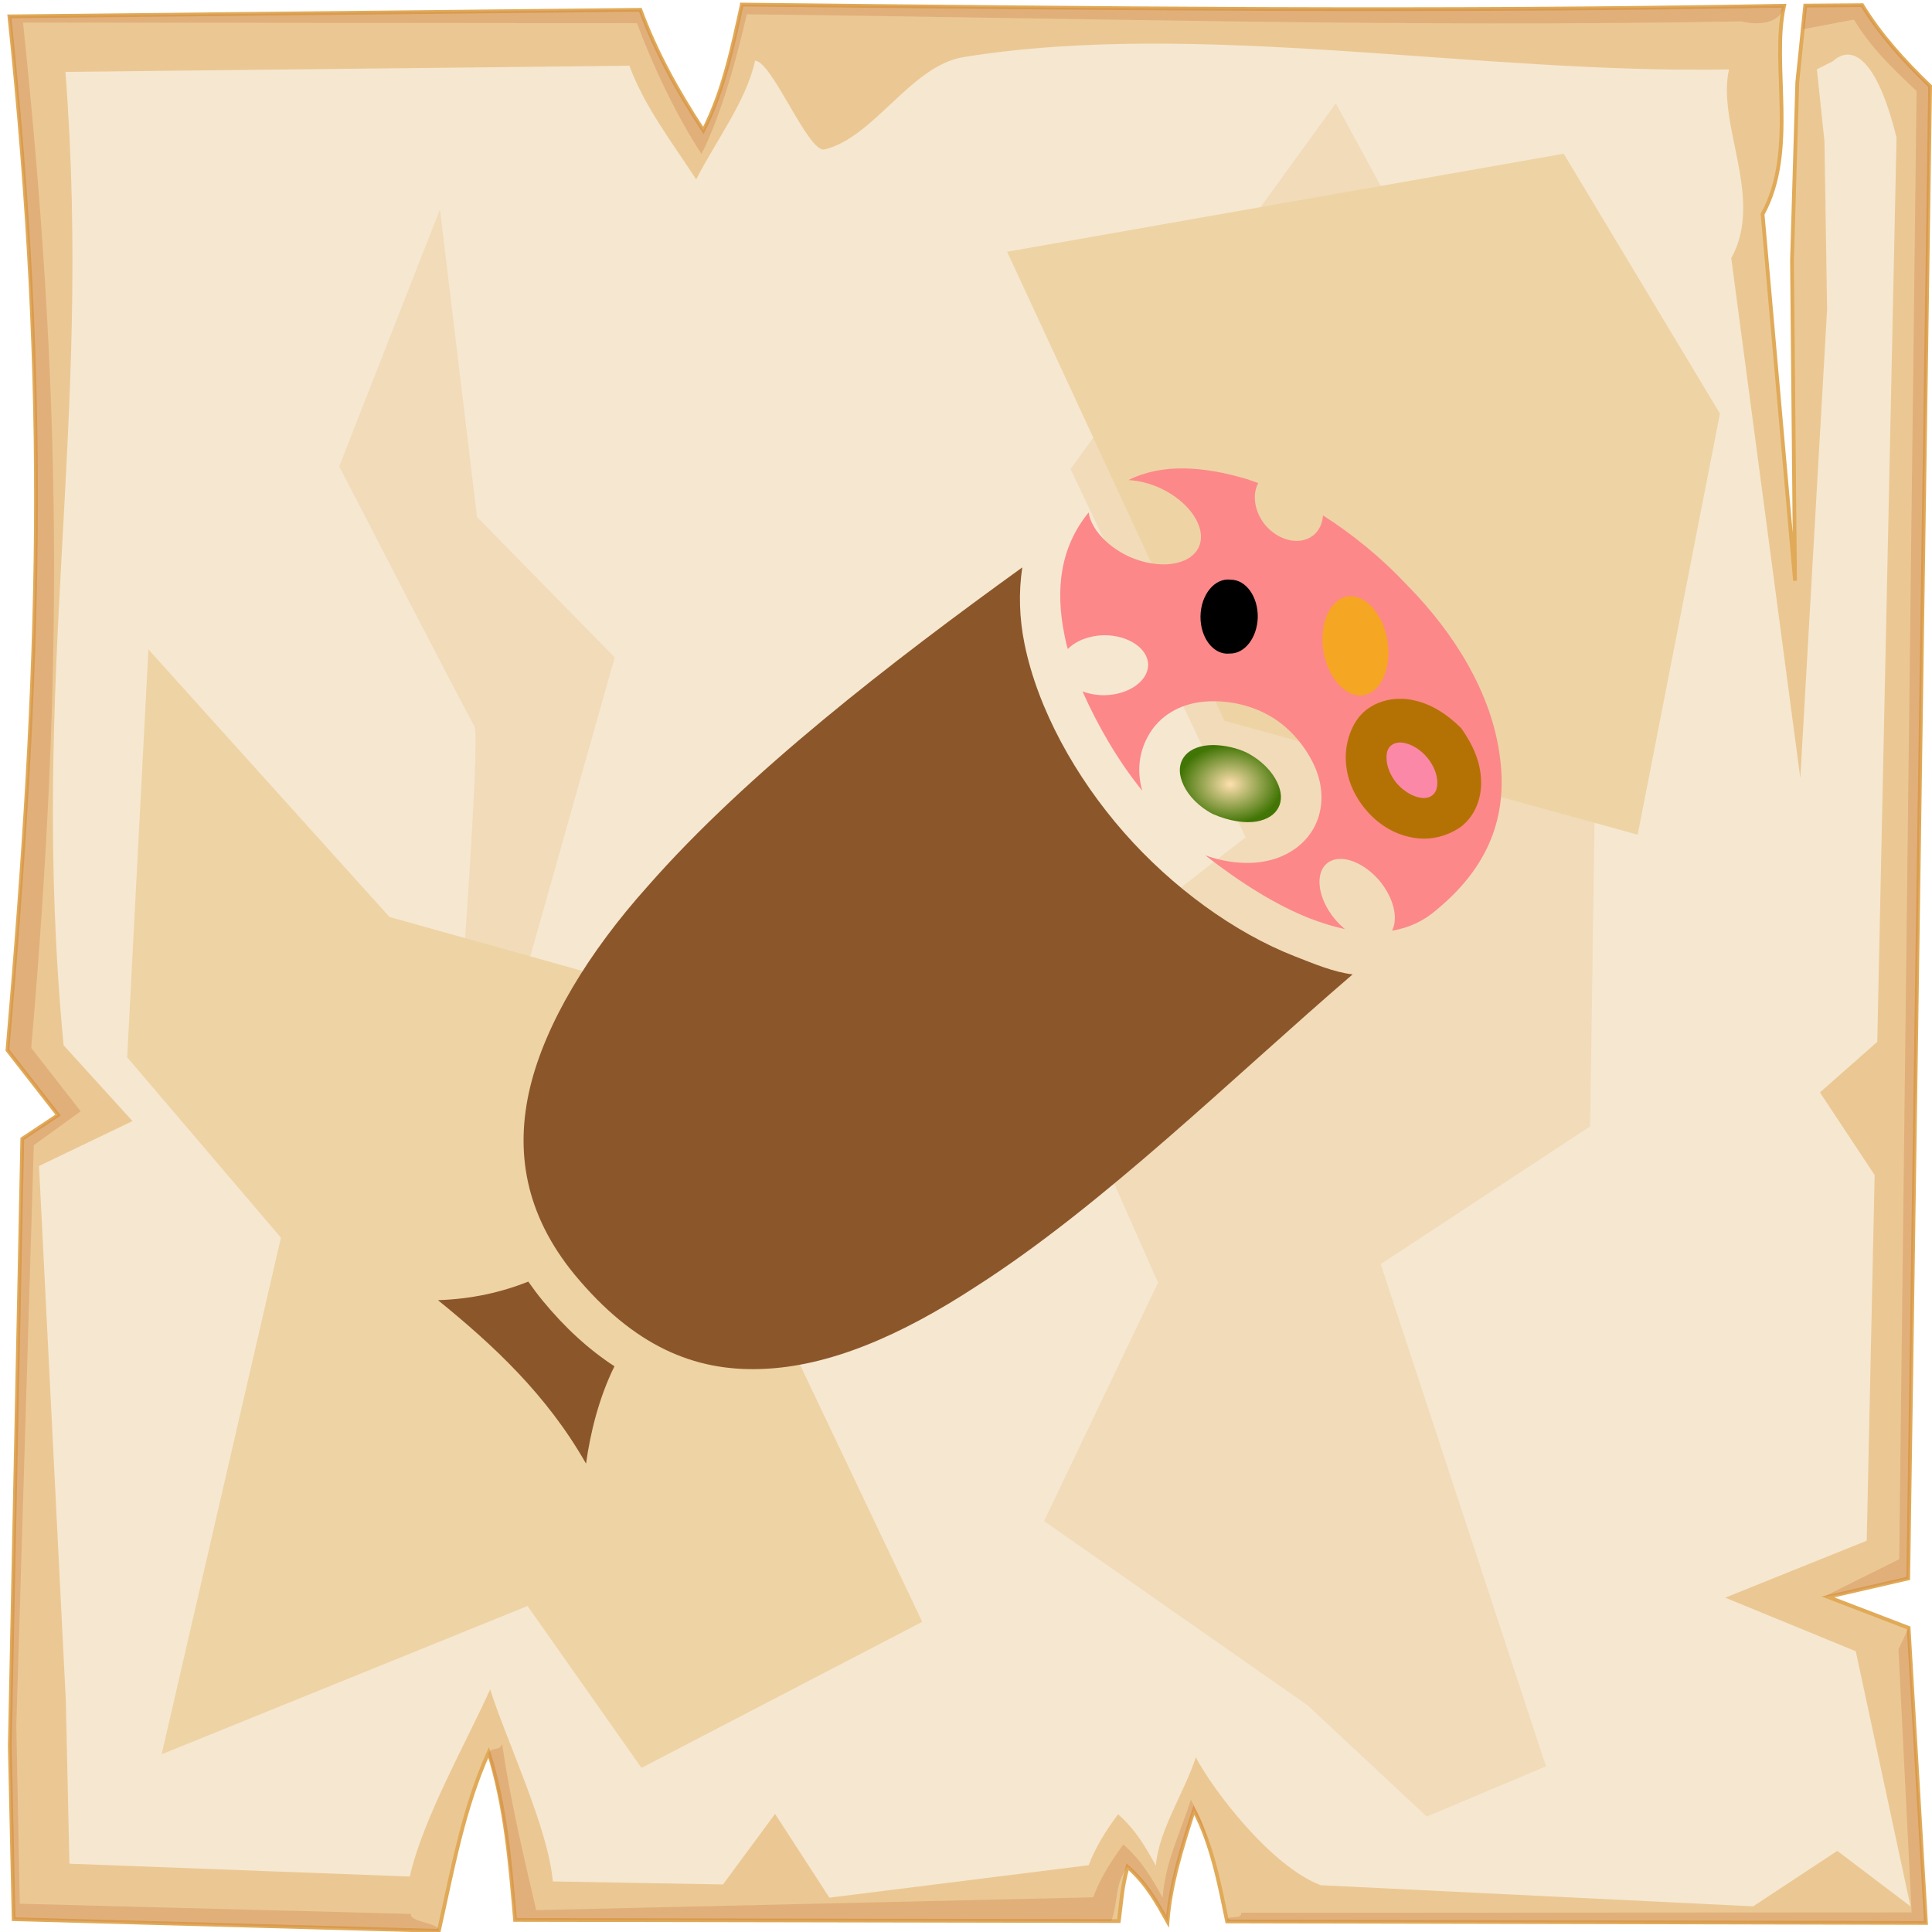
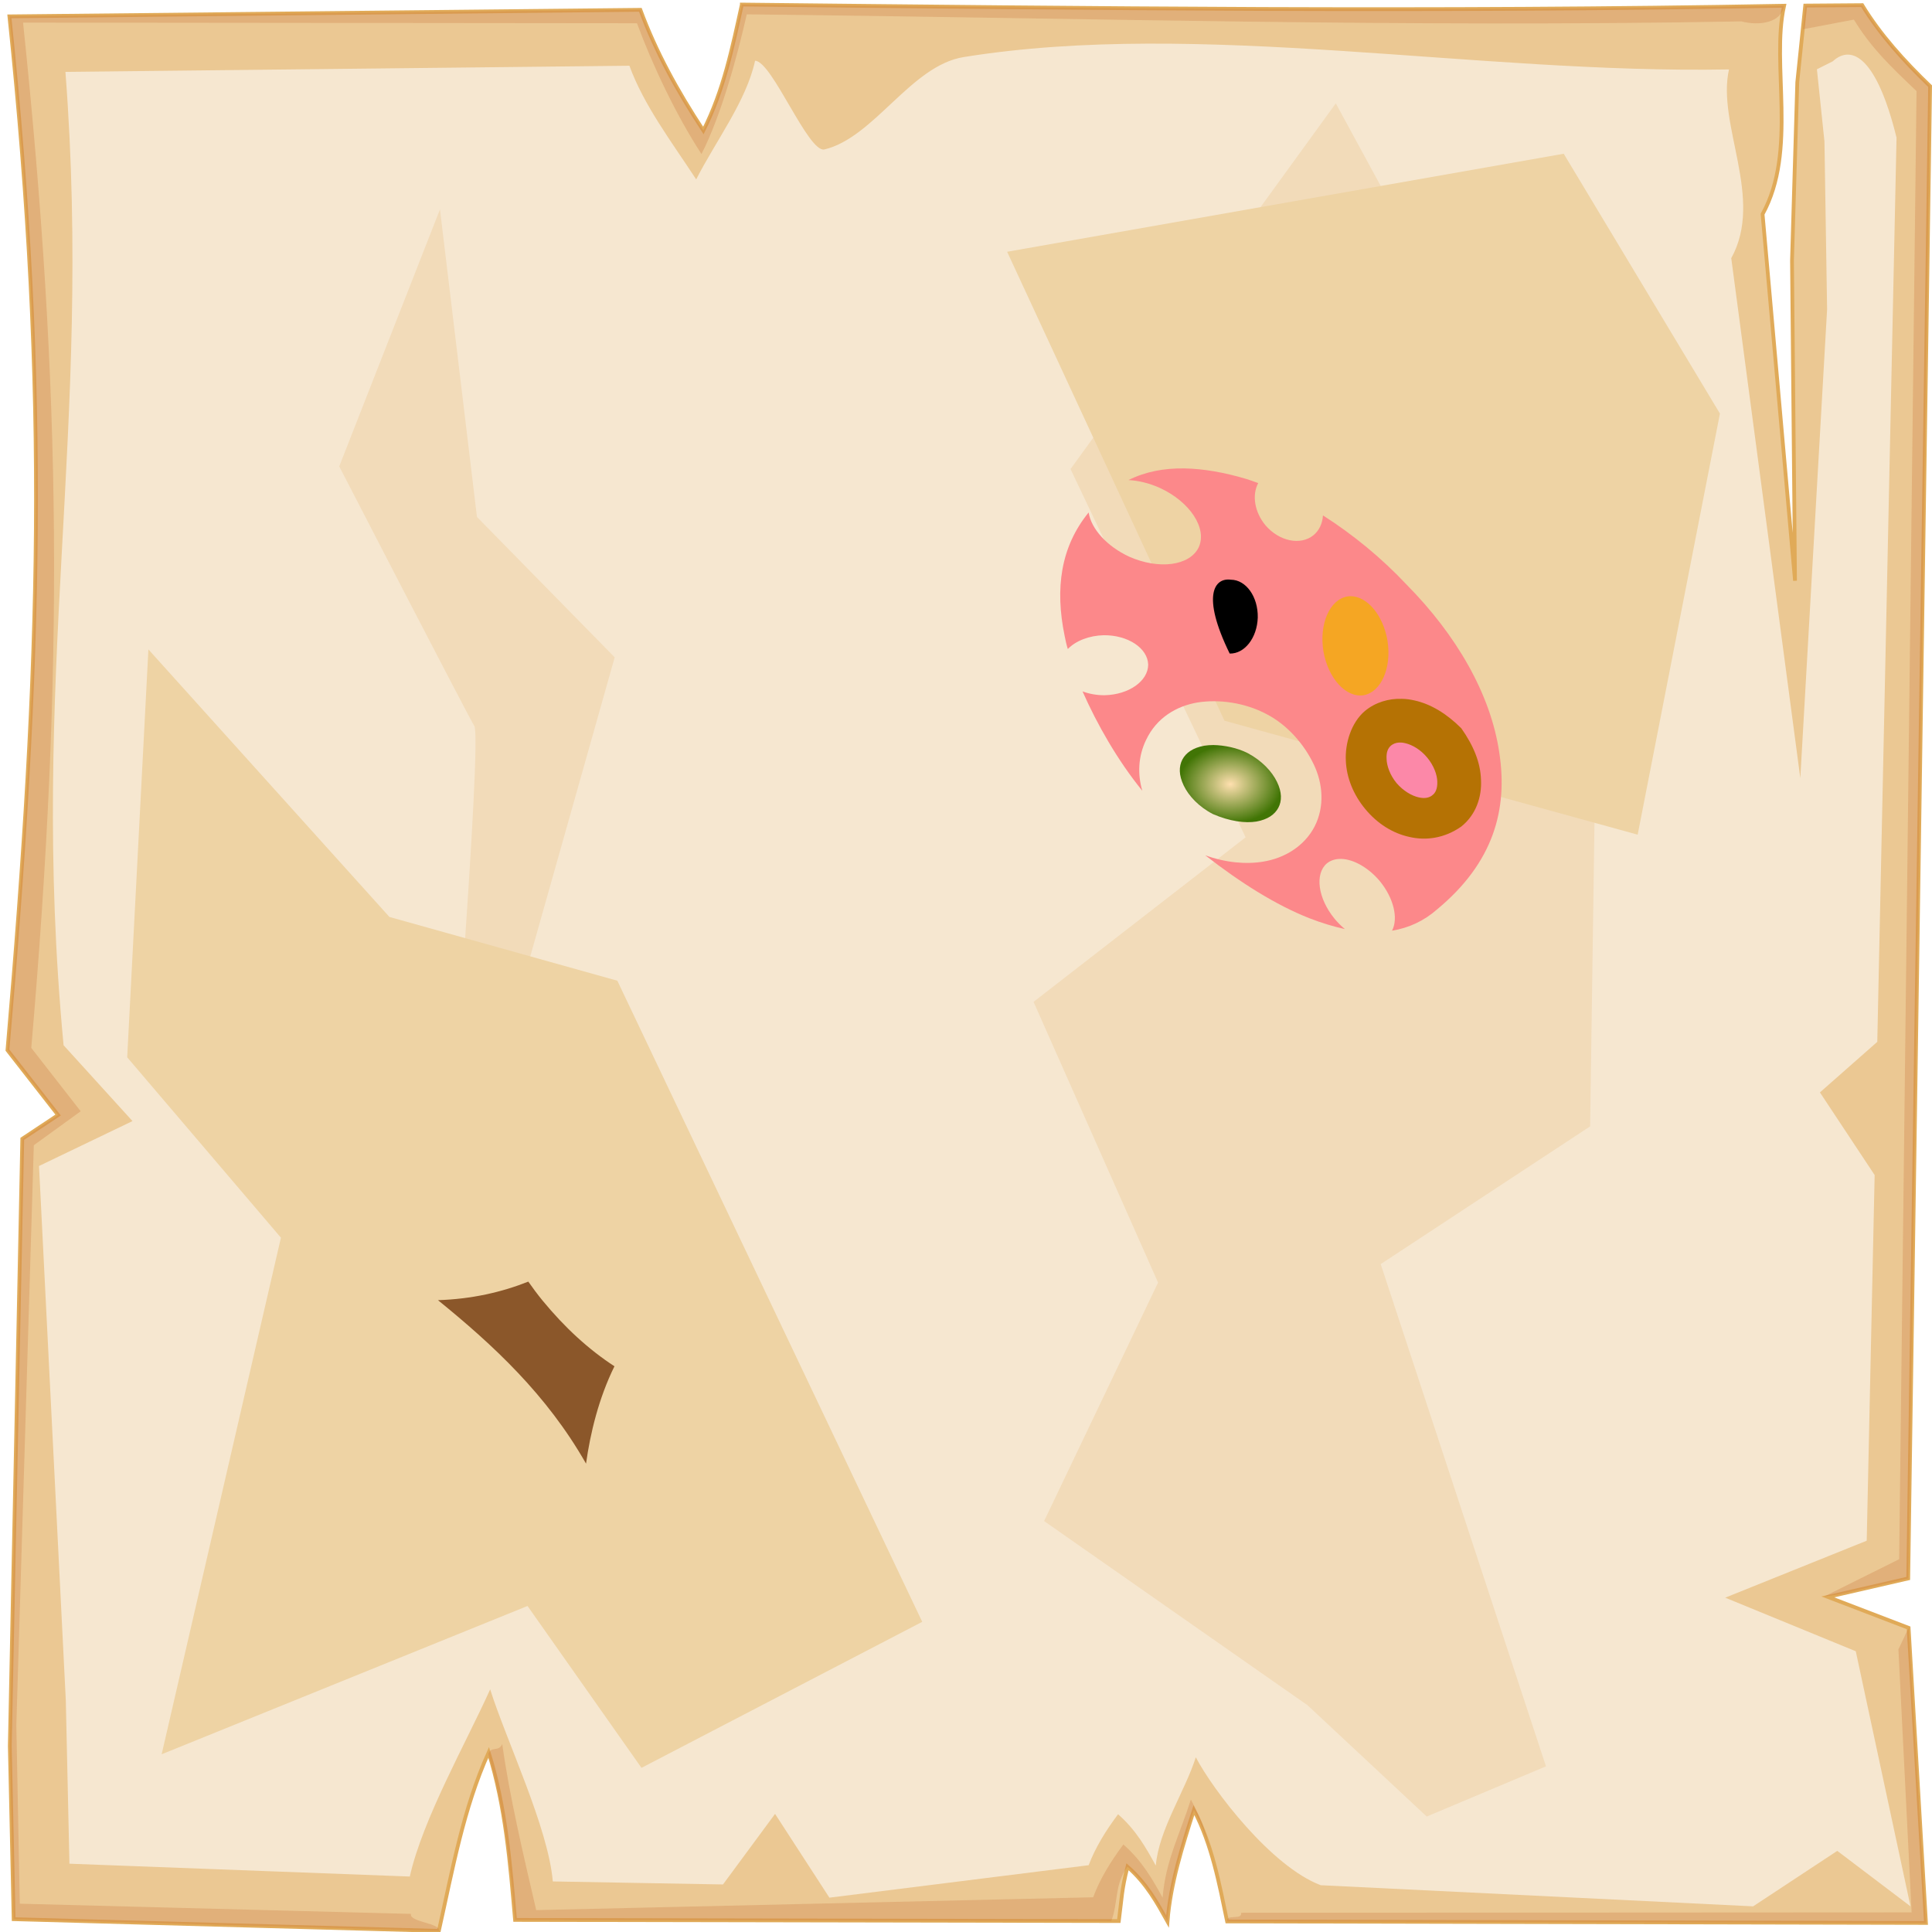
<svg xmlns="http://www.w3.org/2000/svg" viewBox="0 0 512 512" style="height: 256px; width: 256px;">
  <defs>
    <radialGradient id="delapouite-sliced-sausage-gradient-8">
      <stop offset="0%" stop-color="#ffe0af" stop-opacity="1" />
      <stop offset="100%" stop-color="#417505" stop-opacity="1" />
    </radialGradient>
    <radialGradient id="delapouite-sliced-sausage-gradient-9">
      <stop offset="0%" stop-color="#8b572a" stop-opacity="1" />
      <stop offset="100%" stop-color="#8b572a" stop-opacity="1" />
    </radialGradient>
  </defs>
  <circle cx="256" cy="256" r="256" fill="url(#pattern)" fill-opacity="1" />
  <svg>
    <defs>
      <filter id="b" x="-.024" width="1.048" y="-.024" height="1.048" color-interpolation-filters="sRGB">
        <feGaussianBlur stdDeviation="4.823" />
      </filter>
      <filter id="a" x="-.012" width="1.024" y="-.012" height="1.024" color-interpolation-filters="sRGB">
        <feGaussianBlur stdDeviation="2.55" />
      </filter>
      <filter id="c" x="-.112" width="1.225" y="-.077" height="1.153" color-interpolation-filters="sRGB">
        <feGaussianBlur stdDeviation="15.63" />
      </filter>
      <filter id="e" x="-.237" width="1.475" y="-.249" height="1.497" color-interpolation-filters="sRGB">
        <feGaussianBlur stdDeviation="18.7" />
      </filter>
      <filter id="d" x="-.213" width="1.426" y="-.151" height="1.303" color-interpolation-filters="sRGB">
        <feGaussianBlur stdDeviation="18.7" />
      </filter>
    </defs>
    <path d="M196.6 1.207c-2.5 11.323-4.8 22.703-10.2 33.383-7-10.68-12.6-20.91-16.7-31.988L2.494 4.338C13 104.9 10.86 175.3 1.979 278.3L15.4 295.5l-9.494 6.3L2.6 462.7l1.019 45.9 112.681 3.1c3.6-16.1 6.5-32.5 13.2-47.3 4.5 14.4 5.7 29.4 7 44.4l160 .3c.8-6.1.7-8.1 2.3-14.4 5.1 4.5 7.8 9.5 10.6 14.5.8-10.1 3.9-19.8 7-29.5 4.8 9.2 6.7 19.4 8.8 29.5l185.2.4-4.6-78.2-21.4-8.2 21.3-4.9 5.8-395.47c-7-6.73-13.3-13.744-18-21.465l-15.1.114-2.1 20.321-1.4 47.23.8 84.87-8.6-97.14c9.3-16.86 2.2-39.69 5.7-55.239-92.1 1.696-184.1.685-276.2-.314z" overflow="visible" color="#000" fill="#ebc893" fill-rule="evenodd" stroke="#e0aa58" enable-background="accumulate" />
    <path d="M196.6 1.203c-2.5 11.327-4.8 22.707-10.2 33.387-7-10.68-12.6-20.91-16.7-31.99L2.494 4.336C13 104.9 10.86 175.3 1.979 278.3L15.4 295.5l-9.494 6.3L2.6 462.7l1.019 45.9 112.681 3.1c.5-2.1-7.9-2.3-7.4-4.5L5.244 504.5l-.914-47.3 4.63-153.7 12.42-9-13.093-16.8C16.95 177.3 16.36 104 6.113 5.992l162.687.164c4 10.804 10.3 24.254 17.1 34.664 5.3-10.41 9.5-25.97 12-37.02 89.8.974 173.8 3.521 263.6 1.867 4.6 1.226 10.6.431 11.3-4.149-92.1 1.696-184.1.684-276.2-.315zm296.9.158l-15.1.116-.6 6.277 13.5-2.557c4.6 7.533 9.7 12.383 16.6 18.943l-4.6 389.06-19.9 9.9 4.1-.6 18.2-4.2 5.8-395.47c-7-6.73-13.3-13.748-18-21.469zm9.6 435.739l3.5 69.7-177.7.1c.4 2.1-4.1.2-3.7 2.3l185.2.4-4.6-78.2zm-370 25.1c-1 2.2-2.9.4-3.7 2.6 4.2 14 5.8 29.5 7.1 44l158 .3c1.9-5 .8-9.7 4.3-14.4 5.1 4.5 7.8 9.5 10.6 14.5.8-10.1 3.9-19.8 7-29.5 1.8 3.4 3.2 7 4.3 10.6-1.4-5.6-2.4-8.3-5.1-13.4-3 9.4-6.7 16.2-7.5 26-2.7-4.9-5.4-9.7-10.4-14.1-3.4 4.6-6.2 9.1-8 14l-147.6 3.4c-3.4-14.6-7.1-30.3-9-44z" overflow="visible" color="#000" opacity=".527" fill="#c87137" fill-rule="evenodd" filter="url(#a)" enable-background="accumulate" />
    <path d="M200.1 16.1c-2.3 10.67-10.5 21.38-15.6 31.44-6.6-10.06-13.9-19.69-17.7-30.12L17.34 19.05C24.61 113.6 7.605 179.3 16.85 277l18.26 20.1L10.34 309l7.1 141.6.96 43.3 90.2 3.4c3.4-15.2 15-35.6 21.3-49.6 4.3 13.6 15.4 36.7 16.6 50.9l45.1.8 13.8-18.7 14.4 22.2 68.7-8.6c1.8-4.7 4.5-9.1 7.8-13.5 4.8 4.2 7.4 8.9 10 13.6.8-9.5 7.7-19.6 10.6-28.7 4.5 8.6 19.9 28.9 33.1 33.9l114.6 5.6 22.3-14.7 19.4 14.7-14.5-67.6-34.6-14.2 37.5-15.1 2.1-96.9-14.5-21.9 15.2-13.4 5.1-239.63c-5.2-21.09-11.8-24.89-16.9-20.22l-4.2 2.11 2 19.14.7 44.47-7.1 124.23-18.3-137.78c8.8-15.88-3.9-35.38-.6-50.02-67.1 1.24-140.4-13.332-202.8-3.28-14 2.25-23.7 21.31-36.9 24.48-4.3 1.03-13.9-23.45-18.4-23.5z" overflow="visible" enable-background="accumulate" filter="url(#b)" fill-rule="evenodd" fill="#f6e7d0" color="#000" />
    <path d="M354 27.39l-70.3 96.91 46.4 97.6-56.2 43.6 33 74.4-30.2 63.2 69.8 48.8 31.6 29.5 31.6-13.3L365.9 335l55.5-36.5 2.1-146.1-56.9-101.83zM116.6 55.48L89.9 123.6s33.7 65.3 35.8 68.8c2.1 3.6-7 118-7 118l42.8 73.8s9.9-82.9 7.1-83.6c-2.8-.7-29.5-42.1-29.5-42.1l23.8-84.3-36.5-37.2z" color="#000" overflow="visible" fill="#f2dbb9" fill-rule="evenodd" filter="url(#c)" enable-background="accumulate" />
    <path d="M39.33 172.1l-5.62 108.1L74.45 328 42.84 464.9l96.96-39.3 30.2 42.9 74.4-38.7-80.8-169.9-60.4-16.9z" color="#000" overflow="visible" fill="#eed3a4" fill-rule="evenodd" enable-background="accumulate" filter="url(#d)" />
    <path d="M266.9 66.72L324.5 191 434 221.2l21.8-111.6-41.4-68.86z" color="#000" overflow="visible" fill="#eed3a4" fill-rule="evenodd" enable-background="accumulate" filter="url(#e)" />
  </svg>
  <g class="" transform="translate(1,0)" style="">
    <g transform="translate(102.4, 102.4) scale(0.6, 0.6) rotate(0, 256, 256) skewX(0) skewY(0)">
      <path d="M350.9 36.23C341.8 36.07 333.5 37.68 326.1 41.37C330.633 41.597 335.449 42.807 340 44.86C353.334 51.022 360.98 62.758 357.1 71.11C353.149 79.228 339.56 81.039 326.4 75.2C316.691 70.701 309.644 63.016 308.5 55.68C296.1 70.89 293.6 89.29 297.9 110.2C298.3 112.2 298.7 114.1 299.3 116C302.852 112.327 308.789 110.049 315.2 109.9C325.891 109.825 334.604 115.604 334.8 122.9C334.761 130.168 326.243 136.157 315.6 136.4C312.162 136.431 308.782 135.845 305.8 134.7C312.2 149.2 321.3 165.2 332.2 178.6C330.1 171.4 330.3 163.5 333.9 156.1C338.5 146.4 347.2 141.2 356.6 139.6C366.3 138.1 377.5 139.7 387 144.7C396.5 149.6 403.8 158.3 407.9 166.9C412 175.4 412.8 185.6 408.3 194.4C403.7 203.2 394.9 208.4 385.6 209.9C377.8 211.2 368.8 210.3 360 207.1C375.8 219.4 391.3 229.1 406 234.9C411.4 237 416.7 238.6 421.7 239.7C420.048 238.347 418.496 236.795 417.1 235.1C409.799 226.181 408.289 215.348 413.7 210.7C415.373 209.326 417.571 208.639 420.1 208.7C425.663 208.886 432.162 212.633 437.1 218.5C443.179 225.915 445.392 234.892 442.5 240.4C449.9 239.2 456.6 236.1 462.4 231C487.4 210.3 493.7 186.8 489.9 161.9C486.1 135.7 470.7 109.6 449.1 87.72C438 75.87 425.2 65.37 412 56.98C411.779 60.579 410.291 63.683 407.8 65.74C402.049 70.365 392.662 68.417 386.6 61.34C381.831 55.589 380.539 48.064 383.4 42.7C381.7 42.08 380 41.48 378.3 40.93C368.4 37.95 359.1 36.38 350.9 36.23Z" class="" fill="#fc888a" fill-opacity="1" />
-       <path d="M279.2 79.94C221.9 121.3 157.5 170.9 113.9 220.6C87.54 250 68.65 281.3 61.82 309.5C55.05 337.7 59.53 365.6 81.45 392.3C107.7 424 134.4 435 163.6 434C193.8 433.1 225.8 419.1 258.7 397.6C314.8 361.8 372.6 304.8 425.1 259.7C416.6 258.7 408 255 399.5 251.7C372.9 241.3 345.4 221.3 324 196.9C302.6 172.5 286 142.4 280.2 113.8C277.9 102.6 277.5 91.04 279.2 79.94Z" class="" fill="#8b572a" fill-opacity="1" />
-       <path d="M371.3 85.38C378.031 85.406 383.385 92.929 383.2 102.1C382.909 111.077 377.389 118.155 370.8 118C363.77 118.765 357.821 111.202 357.9 101.6C358.042 91.929 364.245 84.419 371.3 85.38Z" class="" fill="#000000" fill-opacity="1" />
+       <path d="M371.3 85.38C378.031 85.406 383.385 92.929 383.2 102.1C382.909 111.077 377.389 118.155 370.8 118C358.042 91.929 364.245 84.419 371.3 85.38Z" class="" fill="#000000" fill-opacity="1" />
      <path d="M424.2 92.66C431.606 92.693 438.617 101.14 440.5 112.3C442.404 124.271 437.739 134.979 430 136.4C422.196 137.635 414.27 128.996 412.2 117C410.243 104.926 414.975 94.115 422.8 92.78C423.262 92.705 423.729 92.665 424.2 92.66Z" class="" fill="#f5a623" fill-opacity="1" />
      <path d="M446.8 138C448.7 138 450.6 138.3 452.4 138.7C459.7 140.3 466.7 144.6 473.1 151C478.6 158.8 481.6 166.3 481.8 173.8C482.2 181.3 479.6 189.2 473.1 194.4C465.7 199.6 457.5 200.7 450.2 199C442.8 197.4 436 193.1 430.7 186.7C425.4 180.3 422.4 172.8 422.1 165.3C421.7 157.8 424.4 148.5 430.6 143.3C435.2 139.5 441.1 137.8 446.8 138Z" class="" fill="#b57204" fill-opacity="1" />
      <path d="M445.6 157.3C444.1 157.4 443 157.9 442.1 158.6C440.8 159.7 439.9 161.4 440.1 164.6C440.2 167.6 441.6 171.7 444.5 175.2C447.5 178.7 451.2 180.8 454.2 181.5C457.2 182.2 459.1 181.6 460.4 180.5C461.7 179.5 462.6 177.7 462.5 174.5C462.4 171.5 461 167.5 458 163.9C455.1 160.4 451.4 158.3 448.4 157.6C447.6 157.4 446.9 157.3 446.3 157.3L445.6 157.3Z" class="" fill="#fc88a8" fill-opacity="1" />
      <path d="M363.6 158.4C362.2 158.4 360.9 158.5 359.6 158.7C354.6 159.6 351.5 161.8 349.9 164.8C348.3 167.9 348.3 171.7 350.5 176.3C352.7 180.9 357.2 185.7 363.4 188.9C370.8 192.1 377.6 193 382.6 192.2C387.6 191.3 390.7 189.1 392.3 186.1C393.9 183.1 393.9 179.2 391.7 174.7C389.5 170.1 385 165.3 378.8 162C374.1 159.6 368.4 158.5 363.6 158.4Z" class="selected" fill="url(#delapouite-sliced-sausage-gradient-8)" />
      <path d="M61.01 395.4C49.21 400.1 36.01 403.1 21.11 403.6C45.38 423.3 69.17 445.3 86.51 475.8C88.38 462.4 92.1 446.9 99.06 432.8C87.72 425.4 77.19 415.8 67.25 403.7C65.04 401 62.97 398.2 61.01 395.4Z" class="" fill="url(#delapouite-sliced-sausage-gradient-9)" />
    </g>
  </g>
</svg>